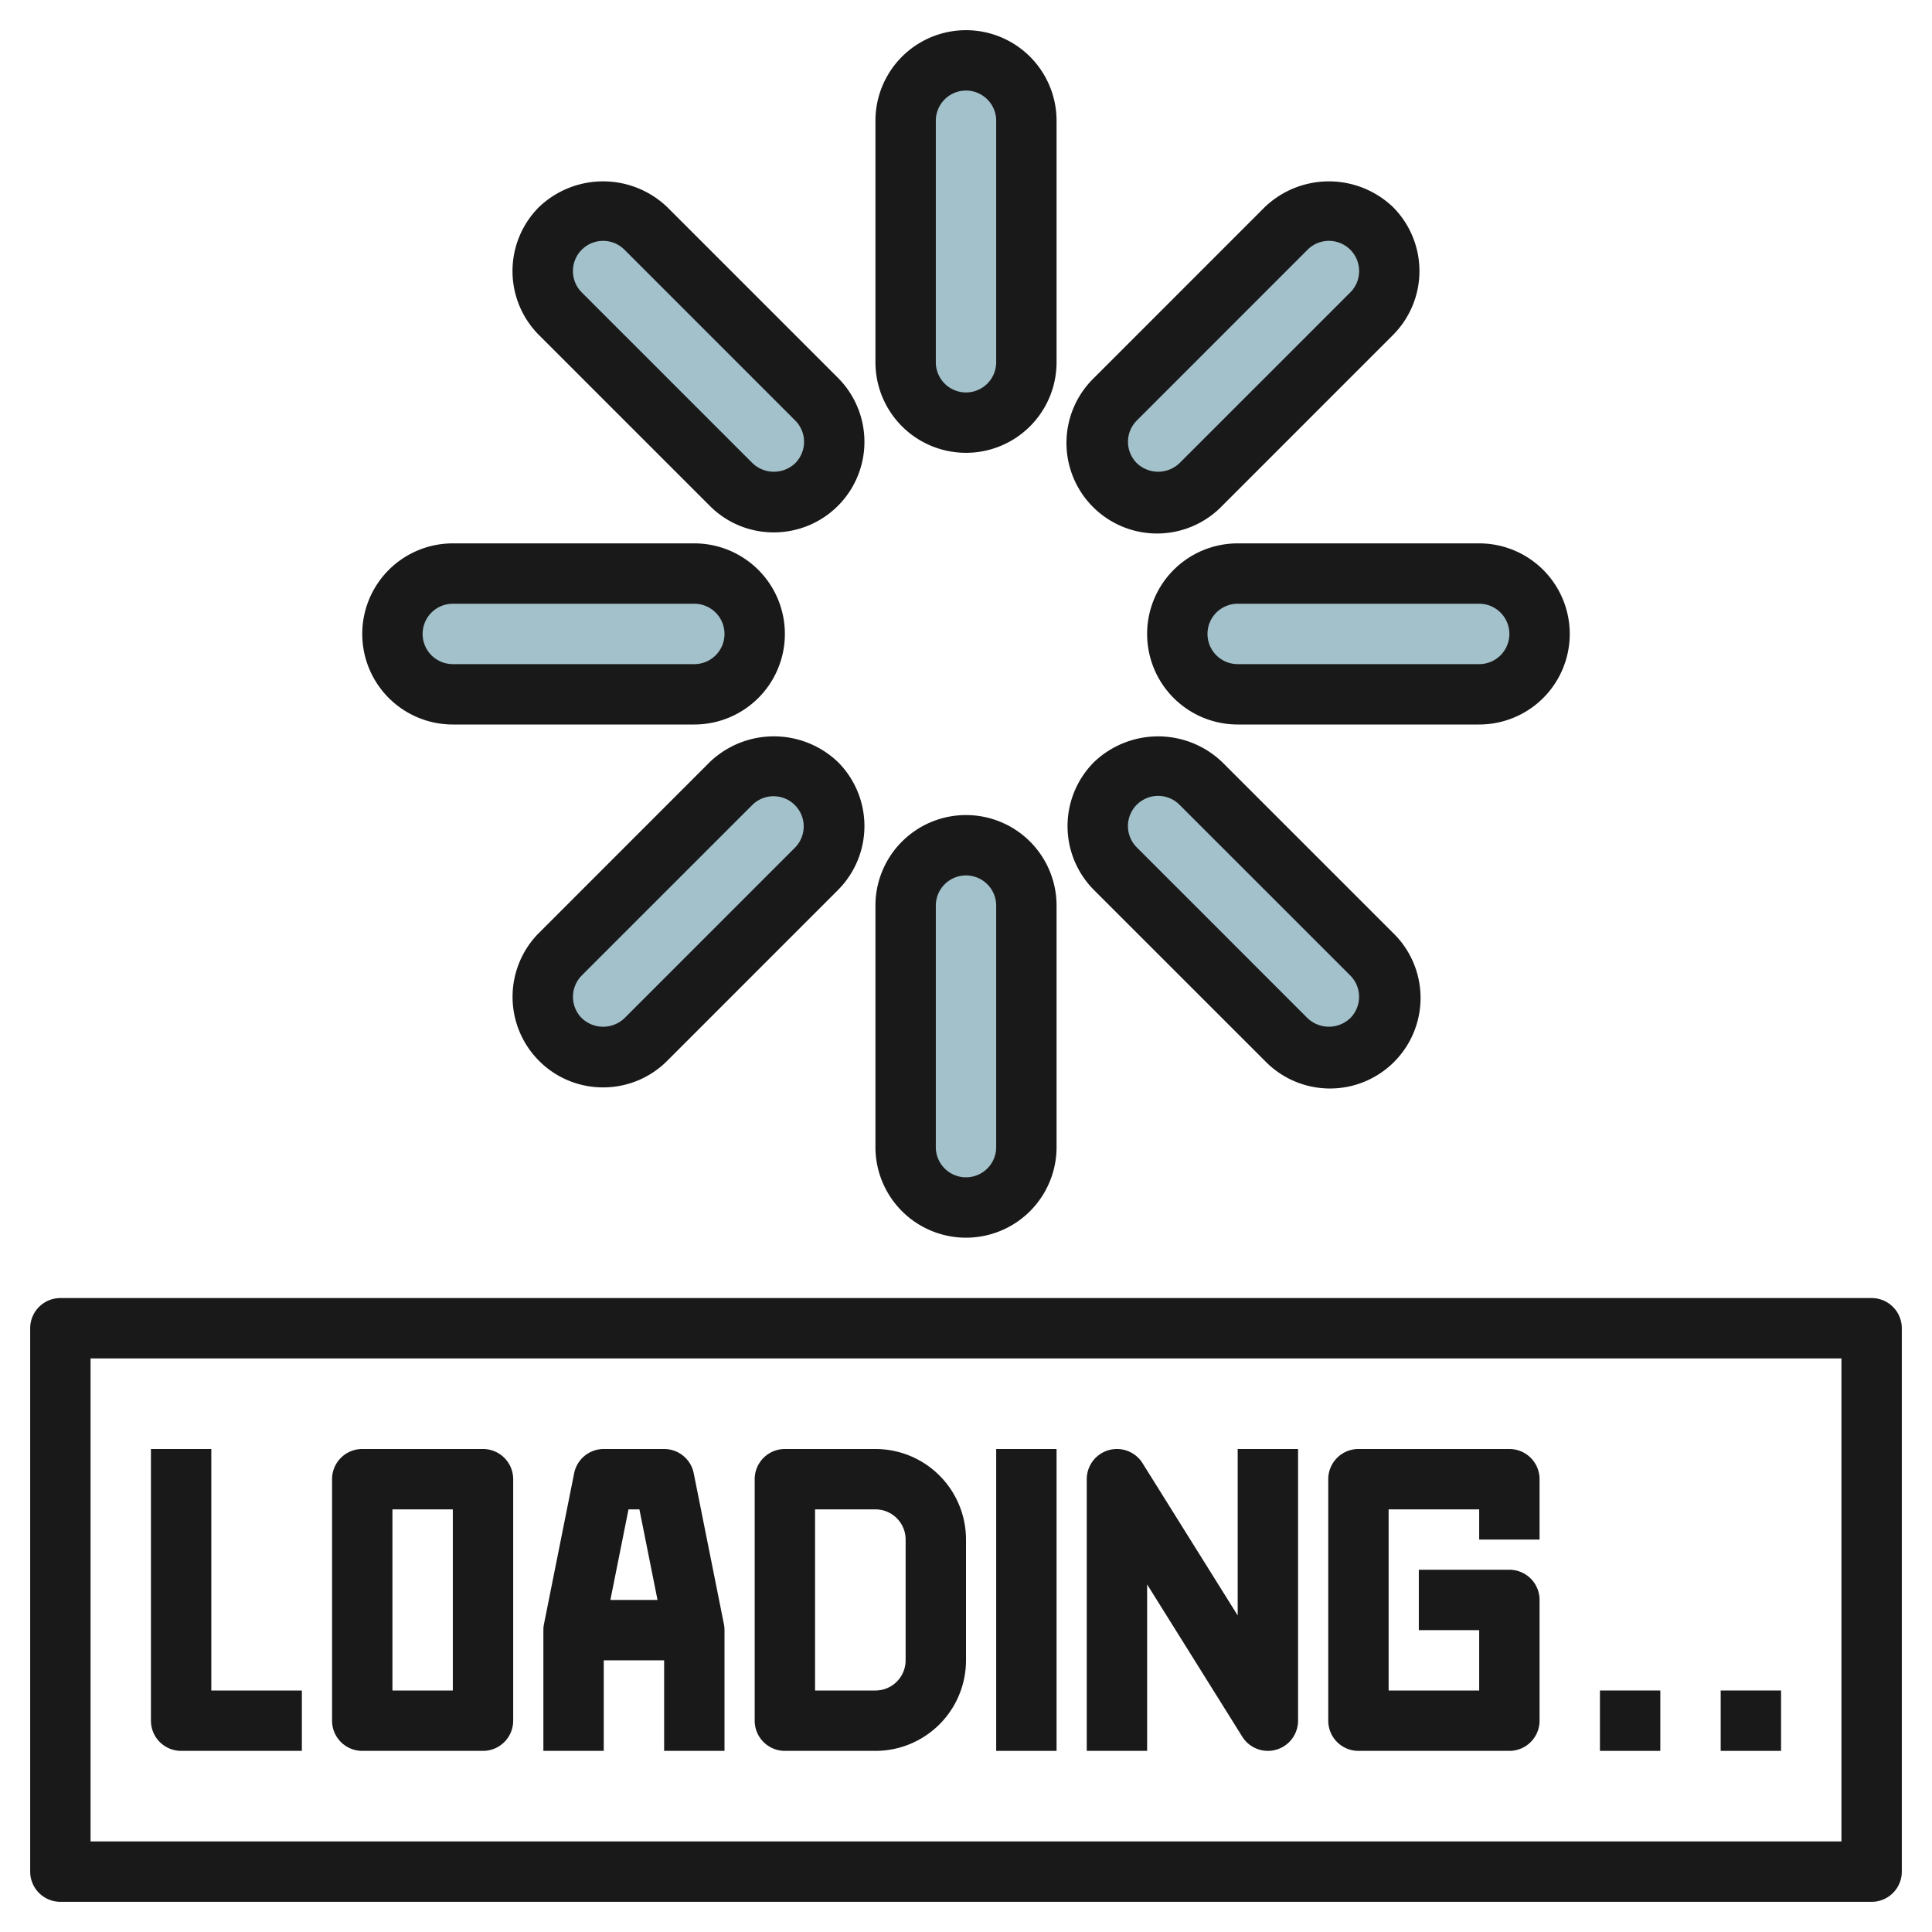
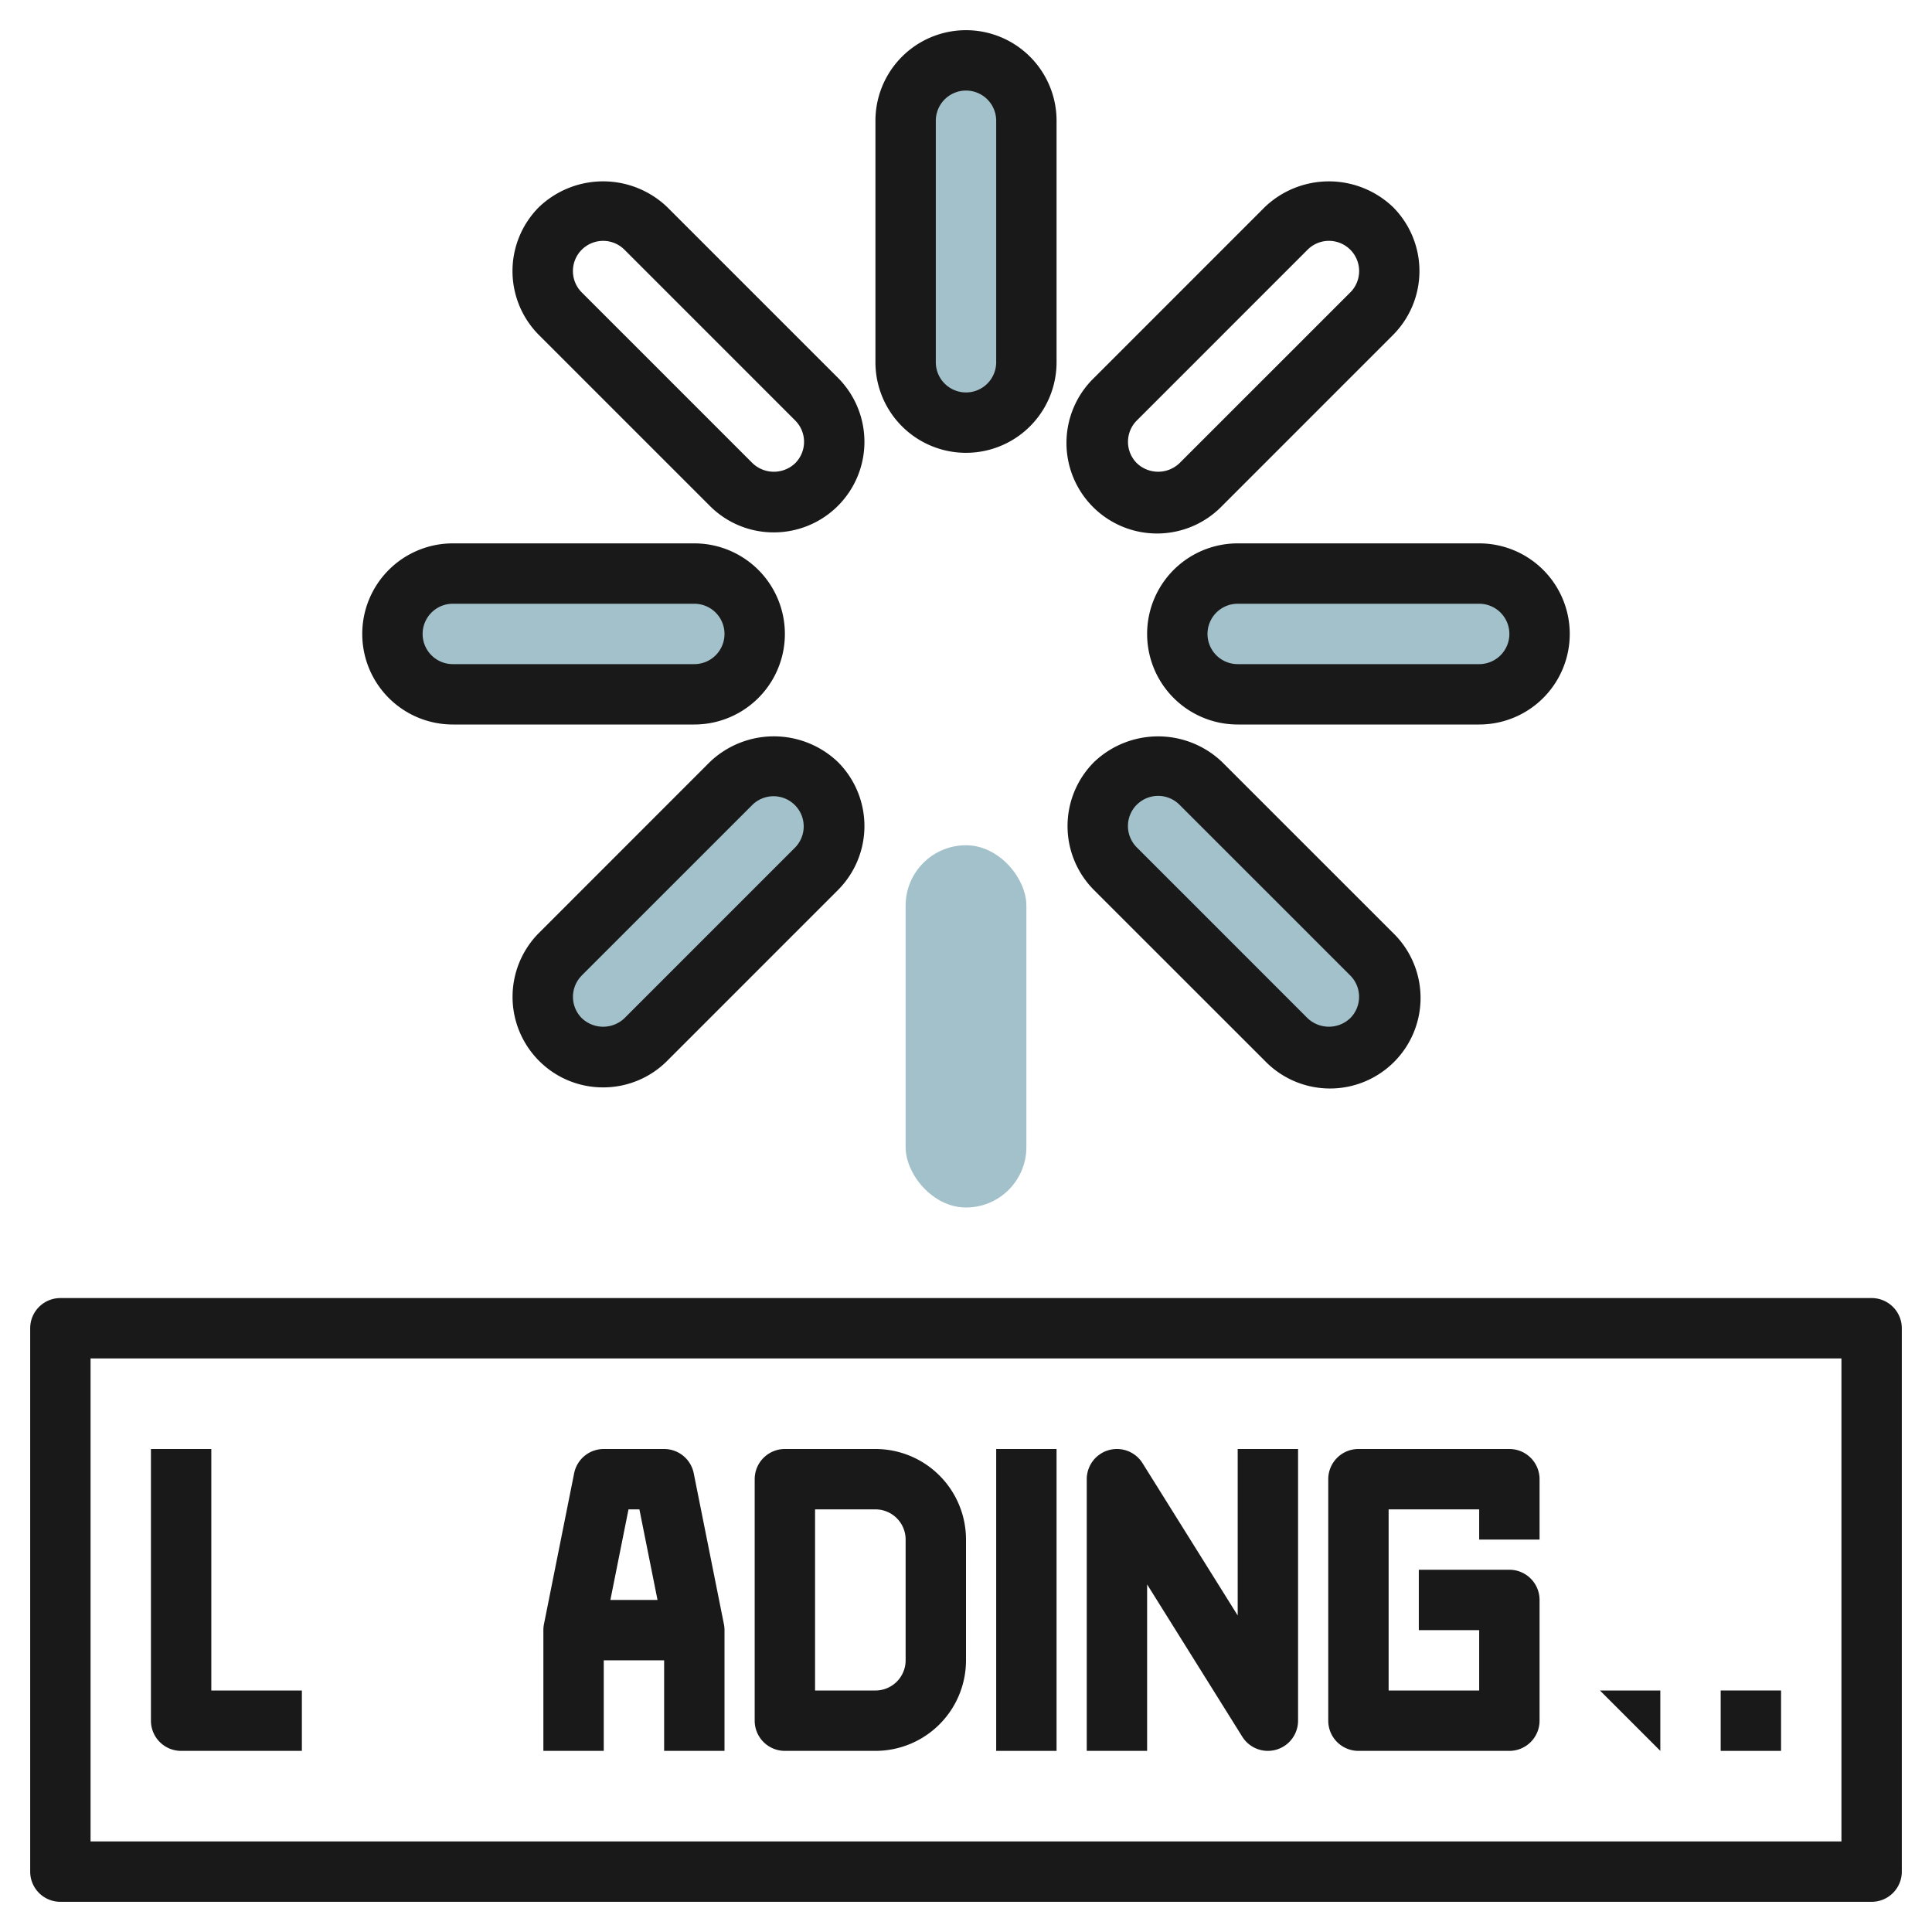
<svg xmlns="http://www.w3.org/2000/svg" height="512" viewBox="0 0 64 64" width="512">
  <g id="Layer_20" data-name="Layer 20">
    <rect fill="#a3c1ca" height="12" rx="2" width="4" x="30" y="2" />
    <rect fill="#a3c1ca" height="12" rx="2" width="4" x="30" y="28" />
    <rect fill="#a3c1ca" height="12" rx="2" transform="matrix(0 1 -1 0 66 -24)" width="4" x="43" y="15" />
    <rect fill="#a3c1ca" height="12" rx="2" transform="matrix(0 1 -1 0 40 2)" width="4" x="17" y="15" />
    <rect fill="#a3c1ca" height="12" rx="2" transform="matrix(-.707 .707 -.707 -.707 91.669 22.414)" width="4" x="39.192" y="24.192" />
-     <rect fill="#a3c1ca" height="12" rx="2" transform="matrix(-.707 .707 -.707 -.707 47.284 4.029)" width="4" x="20.808" y="5.808" />
-     <rect fill="#a3c1ca" height="12" rx="2" transform="matrix(.707 .707 -.707 .707 20.414 -25.669)" width="4" x="39.192" y="5.808" />
    <rect fill="#a3c1ca" height="12" rx="2" transform="matrix(.707 .707 -.707 .707 28.029 -7.284)" width="4" x="20.808" y="24.192" />
    <g fill="#191919">
      <path d="m62 43h-60a1 1 0 0 0 -1 1v18a1 1 0 0 0 1 1h60a1 1 0 0 0 1-1v-18a1 1 0 0 0 -1-1zm-1 18h-58v-16h58z" />
      <path d="m35 4a3 3 0 0 0 -6 0v8a3 3 0 0 0 6 0zm-2 8a1 1 0 0 1 -2 0v-8a1 1 0 0 1 2 0z" />
-       <path d="m32 27a3 3 0 0 0 -3 3v8a3 3 0 0 0 6 0v-8a3 3 0 0 0 -3-3zm1 11a1 1 0 0 1 -2 0v-8a1 1 0 0 1 2 0z" />
      <path d="m52 21a3 3 0 0 0 -3-3h-8a3 3 0 0 0 0 6h8a3 3 0 0 0 3-3zm-12 0a1 1 0 0 1 1-1h8a1 1 0 0 1 0 2h-8a1 1 0 0 1 -1-1z" />
      <path d="m12 21a3 3 0 0 0 3 3h8a3 3 0 0 0 0-6h-8a3 3 0 0 0 -3 3zm12 0a1 1 0 0 1 -1 1h-8a1 1 0 0 1 0-2h8a1 1 0 0 1 1 1z" />
      <path d="m41.9 35.142a3 3 0 1 0 4.242-4.242l-5.657-5.656a3.071 3.071 0 0 0 -4.243 0 3 3 0 0 0 0 4.242zm-4.242-8.485a1 1 0 0 1 1.413 0l5.657 5.656a1 1 0 0 1 0 1.415 1.025 1.025 0 0 1 -1.414 0l-5.656-5.657a1 1 0 0 1 -.001-1.414z" />
      <path d="m25.636 17.636a3 3 0 0 0 2.121-5.121l-5.657-5.657a3.073 3.073 0 0 0 -4.244 0 3 3 0 0 0 0 4.243l5.657 5.656a2.978 2.978 0 0 0 2.123.879zm-6.364-9.364a1 1 0 0 1 1.414 0l5.656 5.657a1 1 0 0 1 0 1.415 1.023 1.023 0 0 1 -1.413 0l-5.657-5.657a1 1 0 0 1 0-1.415z" />
      <path d="m41.9 6.858-5.656 5.657a3 3 0 1 0 4.242 4.242l5.656-5.657a3 3 0 0 0 0-4.243 3.073 3.073 0 0 0 -4.242.001zm2.829 2.829-5.657 5.656a1.022 1.022 0 0 1 -1.413 0 1 1 0 0 1 0-1.414l5.656-5.657a1 1 0 0 1 1.415 1.415z" />
      <path d="m19.979 36.021a2.986 2.986 0 0 0 2.122-.879l5.656-5.657a3 3 0 0 0 0-4.242 3.071 3.071 0 0 0 -4.243 0l-5.656 5.657a3 3 0 0 0 0 4.243 2.983 2.983 0 0 0 2.121.878zm-.707-3.708 5.657-5.656a1 1 0 0 1 1.414 1.414l-5.656 5.657a1.023 1.023 0 0 1 -1.414 0 1 1 0 0 1 0-1.414z" />
      <path d="m6 58h4v-2h-3v-8h-2v9a1 1 0 0 0 1 1z" />
-       <path d="m12 58h4a1 1 0 0 0 1-1v-8a1 1 0 0 0 -1-1h-4a1 1 0 0 0 -1 1v8a1 1 0 0 0 1 1zm1-8h2v6h-2z" />
      <path d="m20 55h2v3h2v-4a1 1 0 0 0 -.02-.2l-1-5a1 1 0 0 0 -.98-.8h-2a1 1 0 0 0 -.98.8l-1 5a1 1 0 0 0 -.02.2v4h2zm1.181-5 .6 3h-1.561l.6-3z" />
      <path d="m26 58h3a3 3 0 0 0 3-3v-4a3 3 0 0 0 -3-3h-3a1 1 0 0 0 -1 1v8a1 1 0 0 0 1 1zm1-8h2a1 1 0 0 1 1 1v4a1 1 0 0 1 -1 1h-2z" />
      <path d="m33 48h2v10h-2z" />
      <path d="m38 52.486 3.152 5.044a1 1 0 0 0 1.848-.53v-9h-2v5.514l-3.152-5.044a1 1 0 0 0 -1.848.53v9h2z" />
      <path d="m45 58h5a1 1 0 0 0 1-1v-4a1 1 0 0 0 -1-1h-3v2h2v2h-3v-6h3v1h2v-2a1 1 0 0 0 -1-1h-5a1 1 0 0 0 -1 1v8a1 1 0 0 0 1 1z" />
-       <path d="m53 56h2v2h-2z" />
+       <path d="m53 56h2v2z" />
      <path d="m57 56h2v2h-2z" />
    </g>
  </g>
</svg>